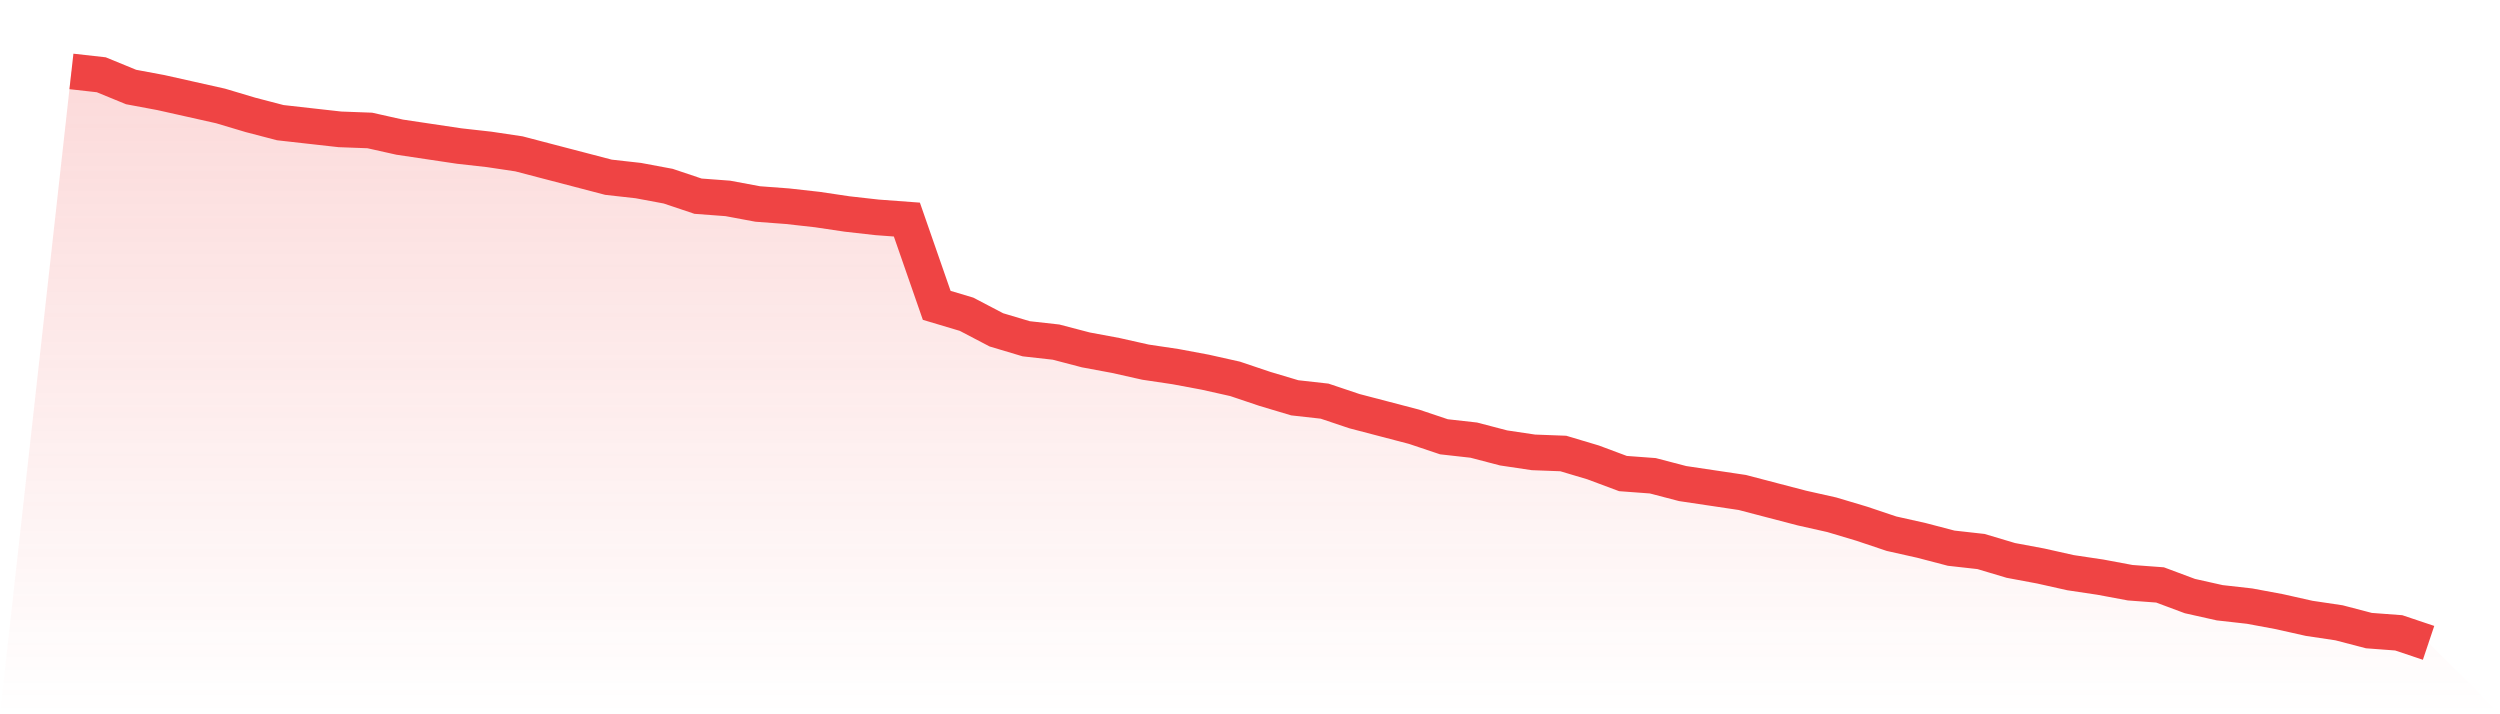
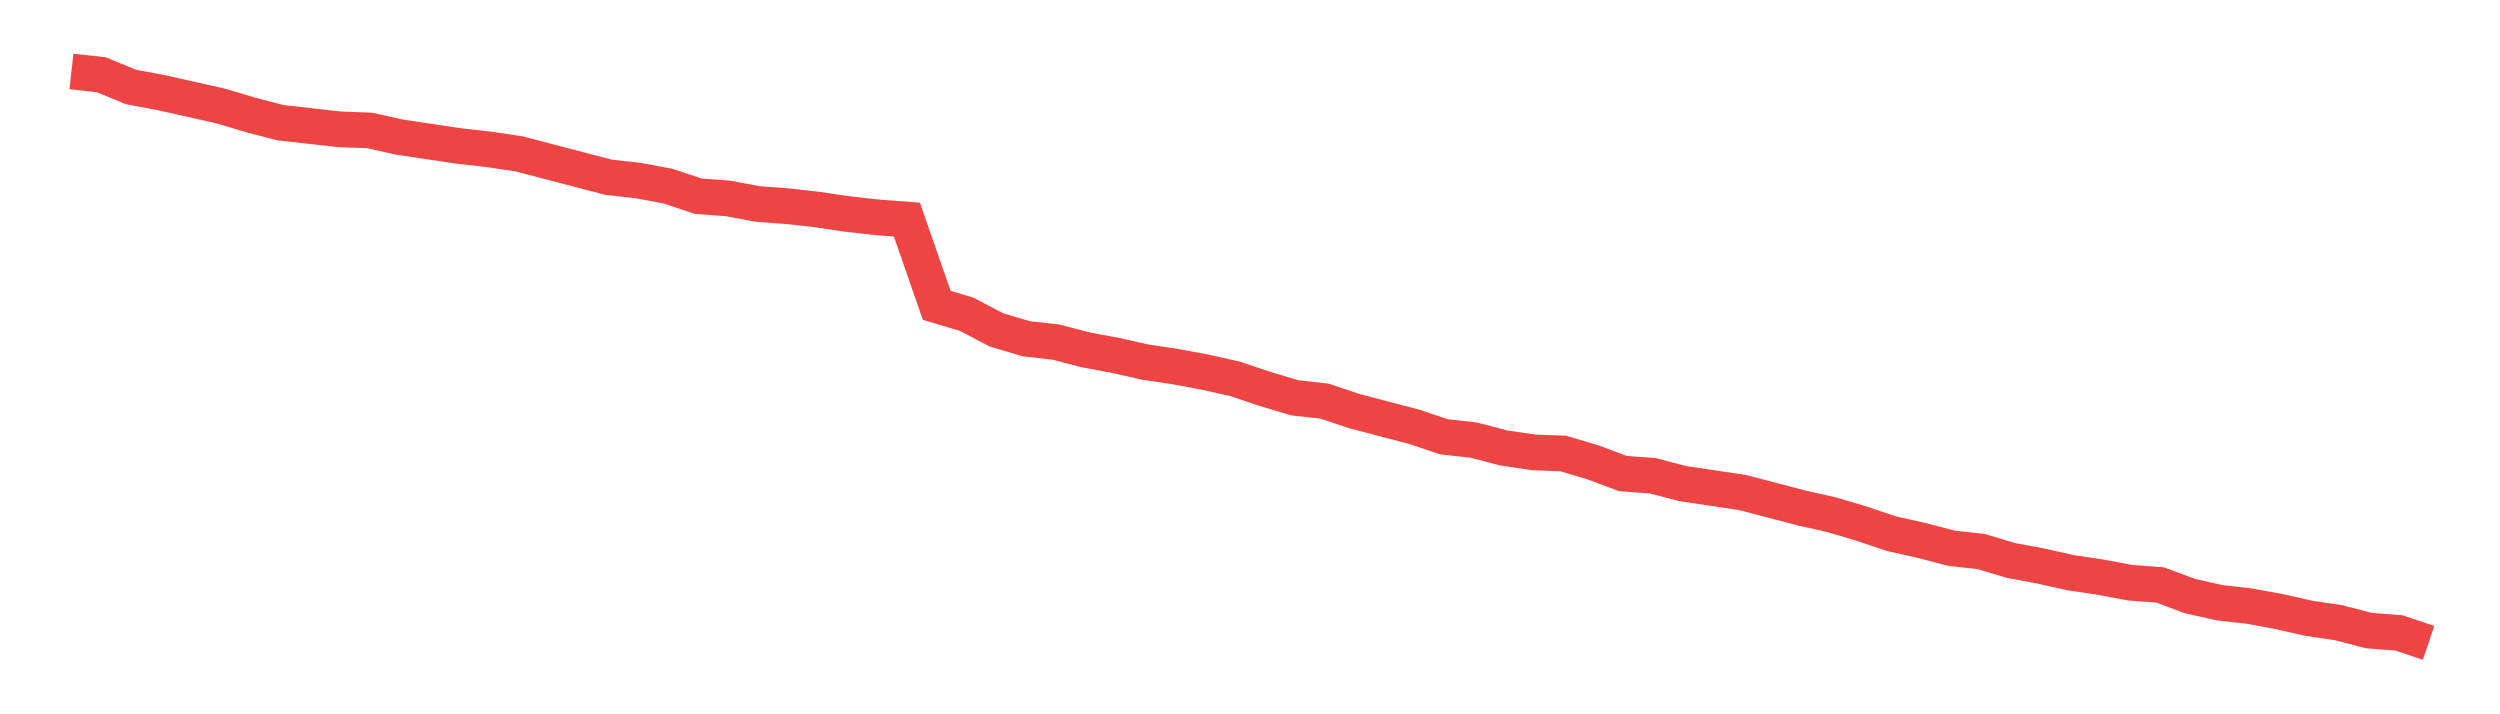
<svg xmlns="http://www.w3.org/2000/svg" viewBox="0 0 140 40">
  <defs>
    <linearGradient id="gradient" x1="0" x2="0" y1="0" y2="1">
      <stop offset="0%" stop-color="#ef4444" stop-opacity="0.2" />
      <stop offset="100%" stop-color="#ef4444" stop-opacity="0" />
    </linearGradient>
  </defs>
-   <path d="M4,4 L4,4 L5.671,4.187 L7.342,4.873 L9.013,5.185 L10.684,5.559 L12.354,5.934 L14.025,6.433 L15.696,6.869 L17.367,7.057 L19.038,7.244 L20.709,7.306 L22.38,7.68 L24.051,7.93 L25.722,8.179 L27.392,8.366 L29.063,8.616 L30.734,9.053 L32.405,9.489 L34.076,9.926 L35.747,10.113 L37.418,10.425 L39.089,10.986 L40.759,11.111 L42.43,11.423 L44.101,11.548 L45.772,11.735 L47.443,11.984 L49.114,12.172 L50.785,12.296 L52.456,17.099 L54.127,17.598 L55.797,18.472 L57.468,18.971 L59.139,19.158 L60.81,19.595 L62.481,19.906 L64.152,20.281 L65.823,20.53 L67.494,20.842 L69.165,21.216 L70.835,21.778 L72.506,22.277 L74.177,22.464 L75.848,23.025 L77.519,23.462 L79.19,23.899 L80.861,24.46 L82.532,24.647 L84.203,25.084 L85.873,25.333 L87.544,25.396 L89.215,25.895 L90.886,26.519 L92.557,26.643 L94.228,27.08 L95.899,27.329 L97.57,27.579 L99.24,28.016 L100.911,28.452 L102.582,28.827 L104.253,29.326 L105.924,29.887 L107.595,30.261 L109.266,30.698 L110.937,30.885 L112.608,31.384 L114.278,31.696 L115.949,32.07 L117.62,32.32 L119.291,32.632 L120.962,32.756 L122.633,33.38 L124.304,33.754 L125.975,33.942 L127.646,34.253 L129.316,34.628 L130.987,34.877 L132.658,35.314 L134.329,35.439 L136,36 L140,40 L0,40 z" fill="url(#gradient)" />
  <path d="M4,4 L4,4 L5.671,4.187 L7.342,4.873 L9.013,5.185 L10.684,5.559 L12.354,5.934 L14.025,6.433 L15.696,6.869 L17.367,7.057 L19.038,7.244 L20.709,7.306 L22.38,7.68 L24.051,7.93 L25.722,8.179 L27.392,8.366 L29.063,8.616 L30.734,9.053 L32.405,9.489 L34.076,9.926 L35.747,10.113 L37.418,10.425 L39.089,10.986 L40.759,11.111 L42.43,11.423 L44.101,11.548 L45.772,11.735 L47.443,11.984 L49.114,12.172 L50.785,12.296 L52.456,17.099 L54.127,17.598 L55.797,18.472 L57.468,18.971 L59.139,19.158 L60.81,19.595 L62.481,19.906 L64.152,20.281 L65.823,20.53 L67.494,20.842 L69.165,21.216 L70.835,21.778 L72.506,22.277 L74.177,22.464 L75.848,23.025 L77.519,23.462 L79.19,23.899 L80.861,24.46 L82.532,24.647 L84.203,25.084 L85.873,25.333 L87.544,25.396 L89.215,25.895 L90.886,26.519 L92.557,26.643 L94.228,27.08 L95.899,27.329 L97.57,27.579 L99.24,28.016 L100.911,28.452 L102.582,28.827 L104.253,29.326 L105.924,29.887 L107.595,30.261 L109.266,30.698 L110.937,30.885 L112.608,31.384 L114.278,31.696 L115.949,32.07 L117.62,32.32 L119.291,32.632 L120.962,32.756 L122.633,33.38 L124.304,33.754 L125.975,33.942 L127.646,34.253 L129.316,34.628 L130.987,34.877 L132.658,35.314 L134.329,35.439 L136,36" fill="none" stroke="#ef4444" stroke-width="2" />
</svg>